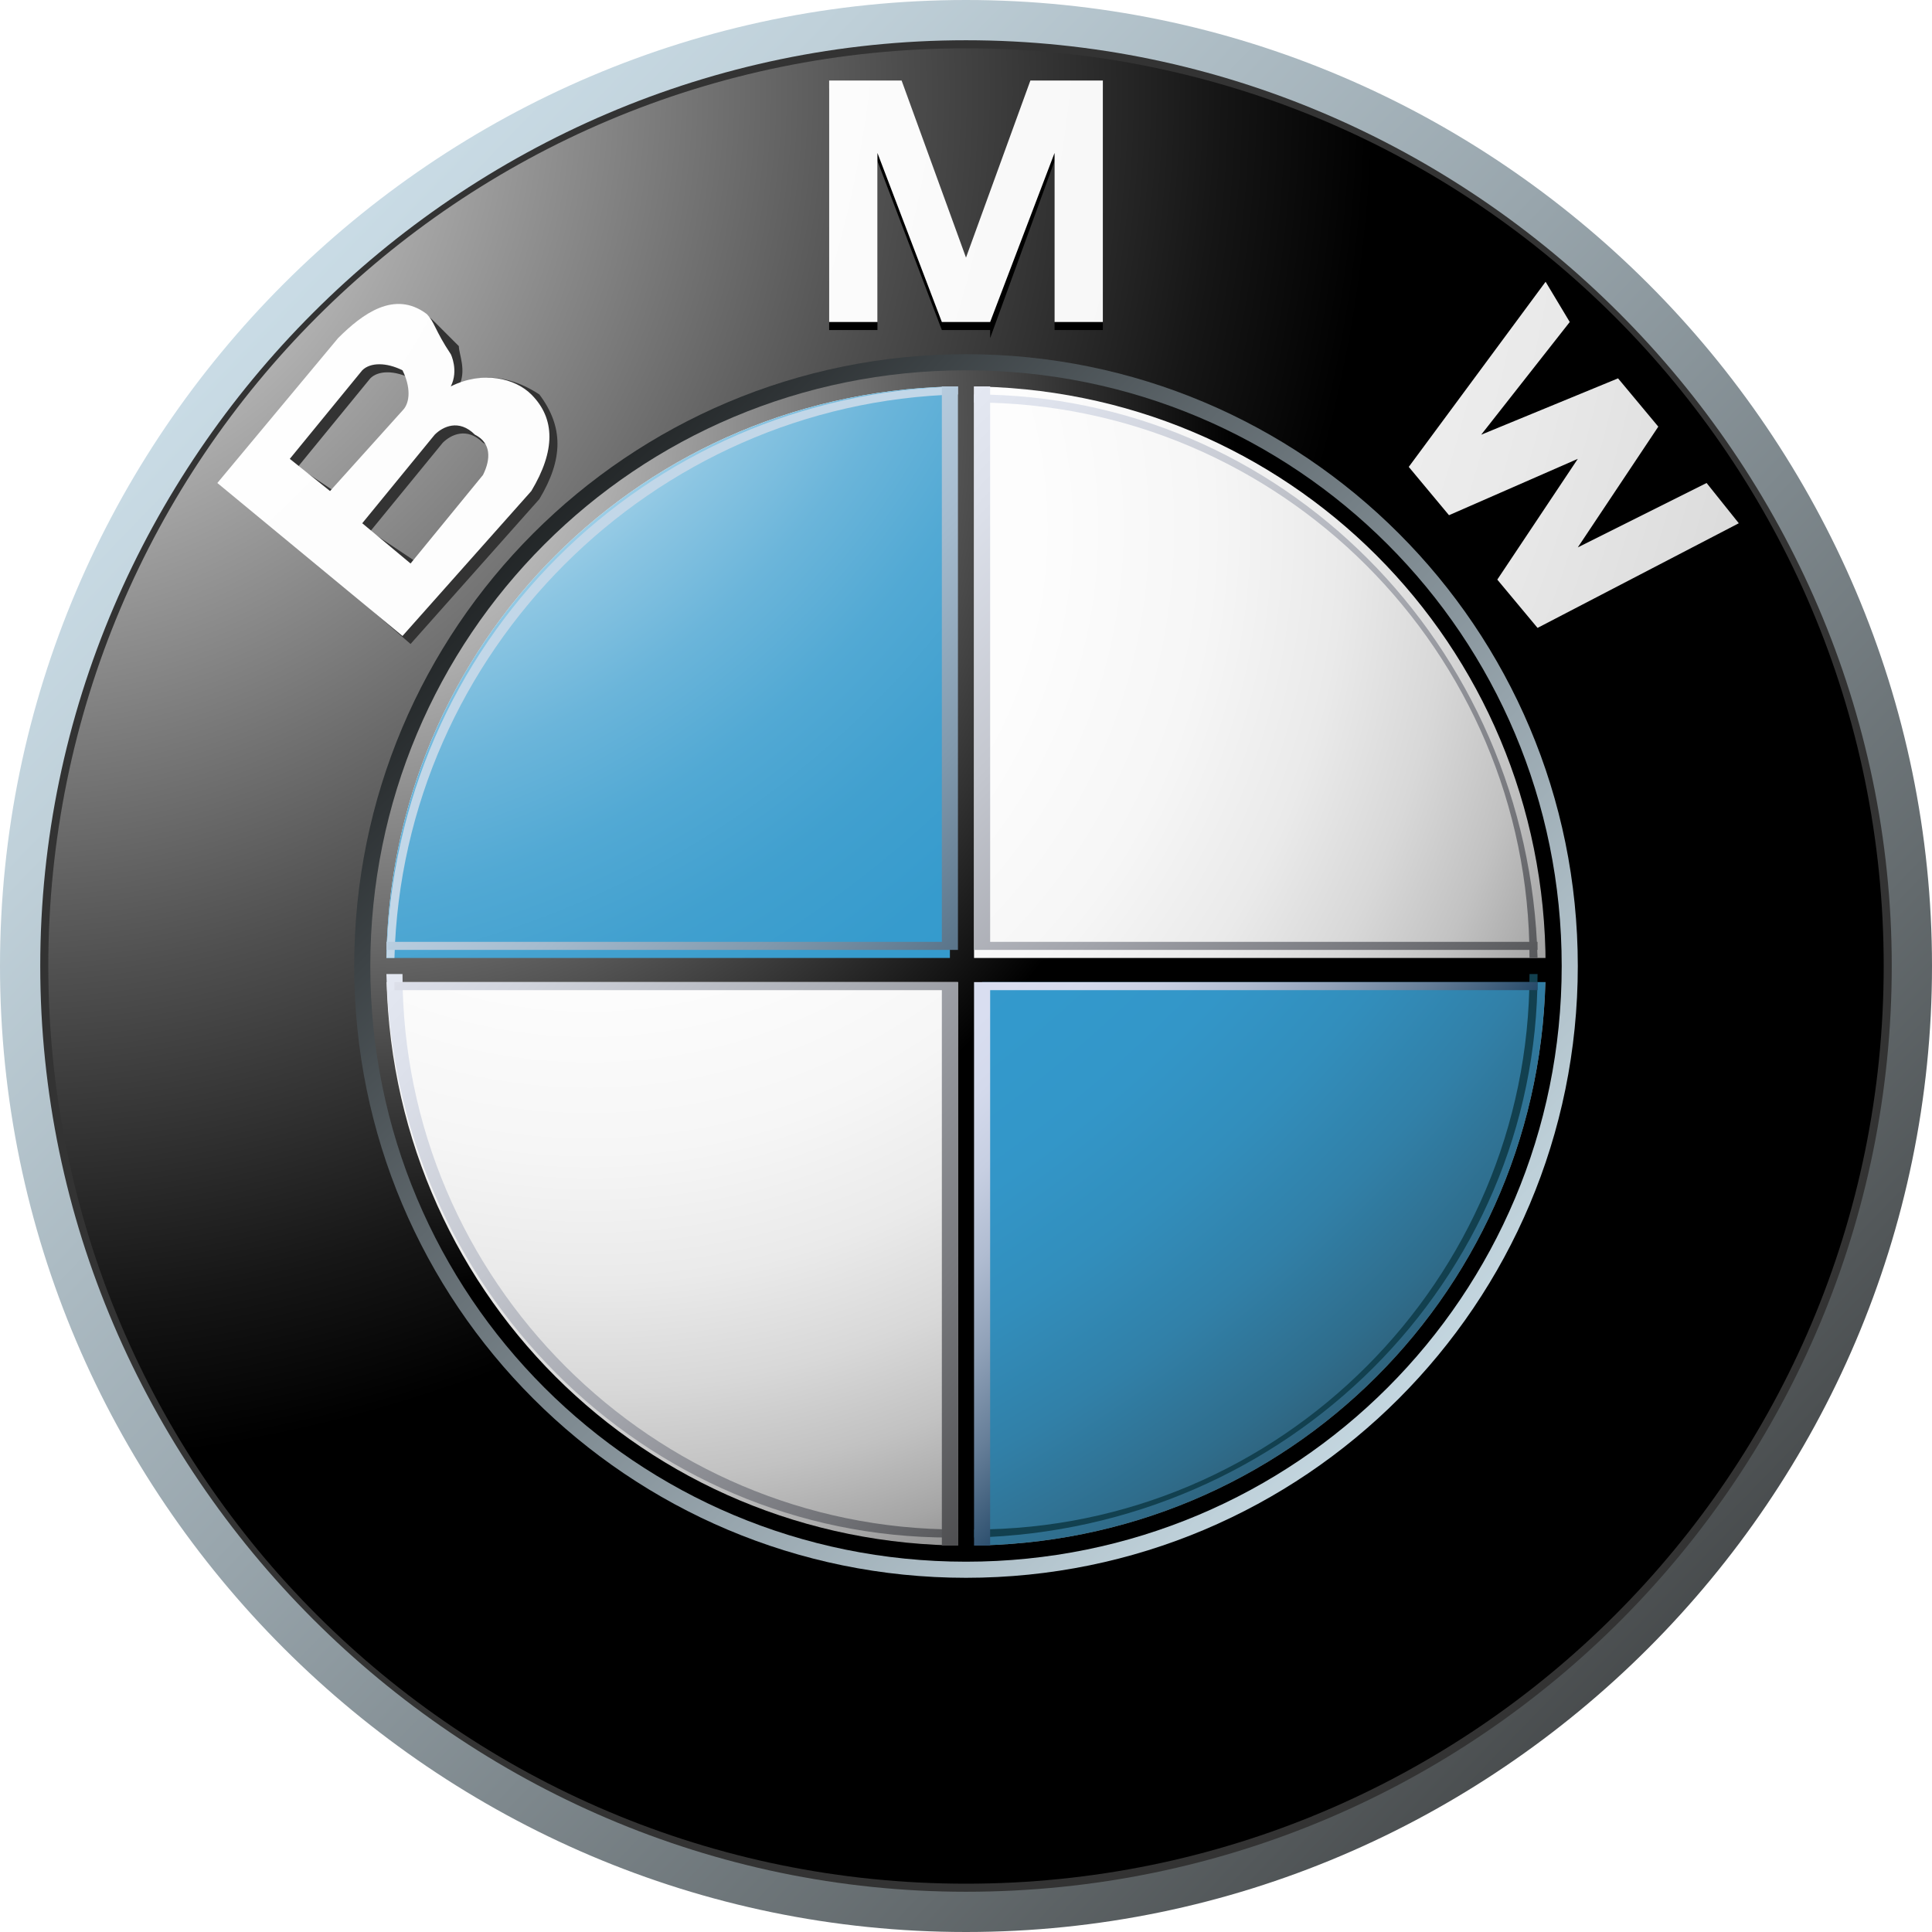
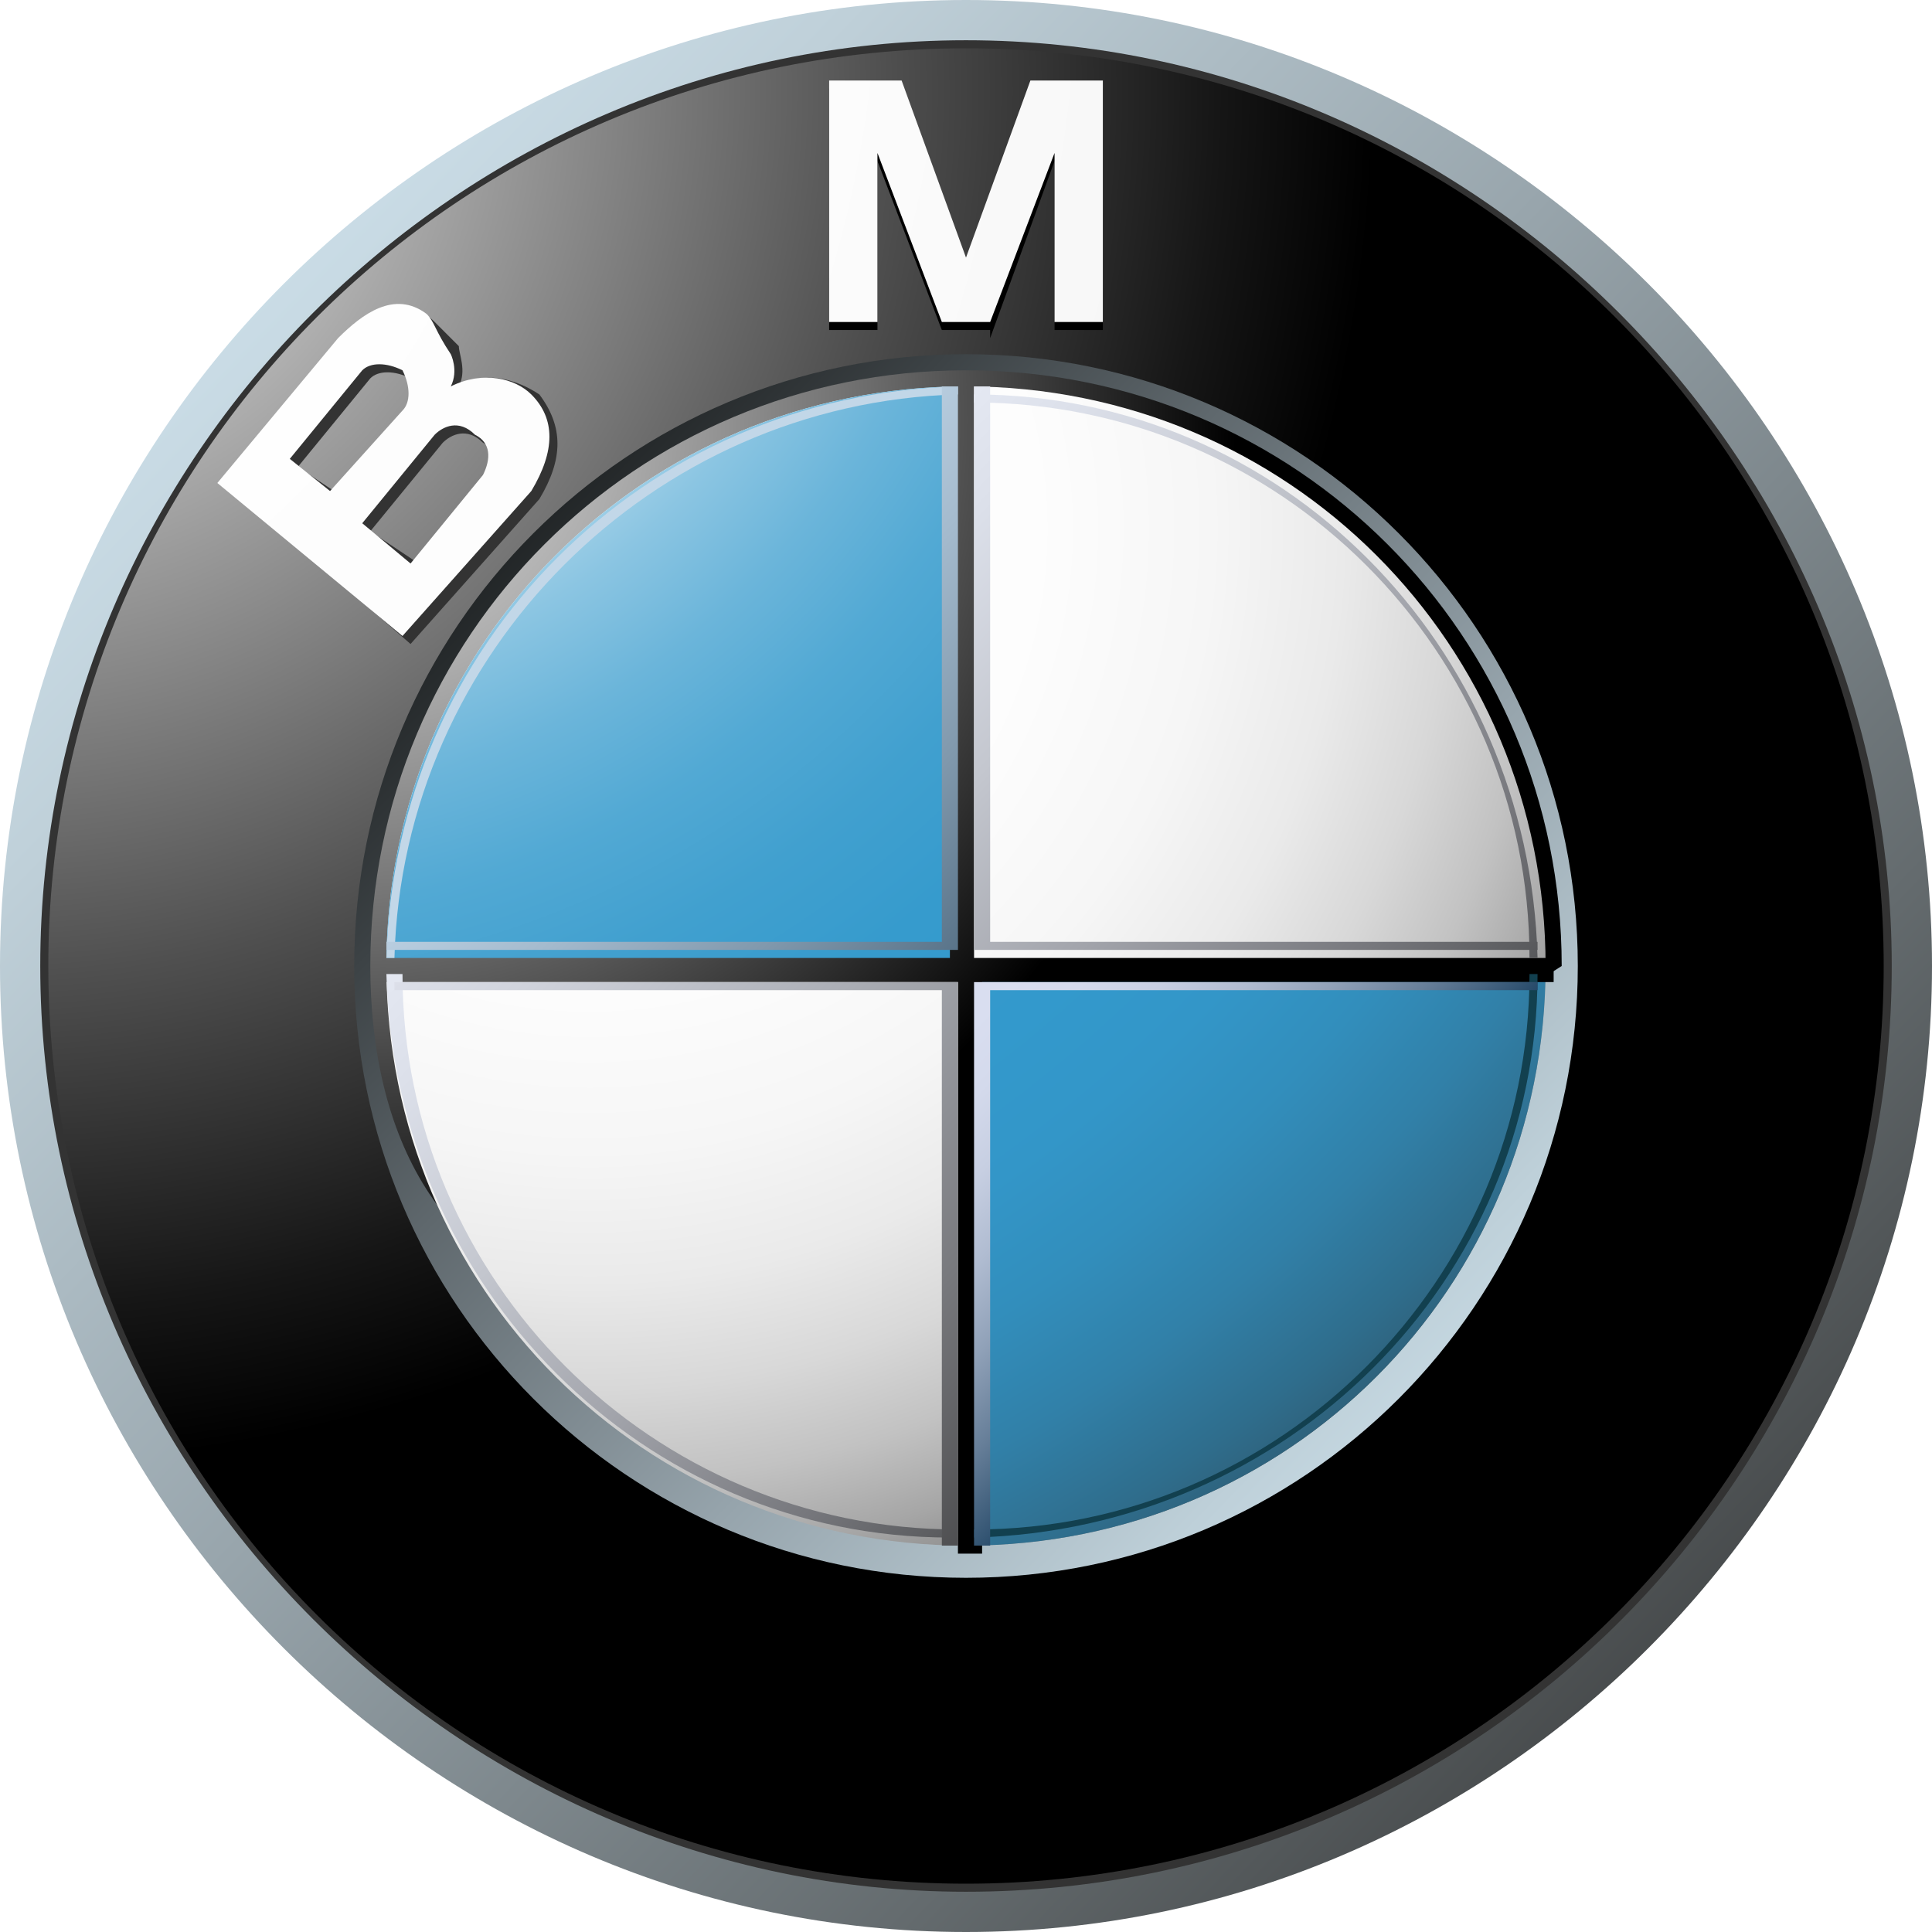
<svg xmlns="http://www.w3.org/2000/svg" version="1.1" id="Layer_1" x="0px" y="0px" viewBox="0 0 24 24" style="enable-background:new 0 0 24 24;" xml:space="preserve">
  <style type="text/css">
	.st0{fill:url(#SVGID_1_);}
	.st1{fill:#333333;}
	.st2{fill:url(#SVGID_2_);}
	.st3{fill:url(#SVGID_3_);}
	.st4{fill:url(#SVGID_4_);}
	.st5{fill:url(#SVGID_5_);}
	.st6{fill:url(#SVGID_6_);}
	.st7{fill:url(#SVGID_7_);}
	.st8{fill:url(#SVGID_8_);}
	.st9{fill:url(#SVGID_9_);}
	.st10{fill:url(#SVGID_10_);}
	.st11{fill:url(#SVGID_11_);}
	.st12{fill:url(#SVGID_12_);}
	.st13{fill:#C2D7E8;}
	.st14{fill:url(#SVGID_13_);}
	.st15{fill:#12404F;}
	.st16{fill:url(#SVGID_14_);}
	.st17{fill:url(#SVGID_15_);}
	.st18{fill:url(#SVGID_16_);}
	.st19{fill:url(#SVGID_17_);}
</style>
  <g>
    <linearGradient id="SVGID_1_" gradientUnits="userSpaceOnUse" x1="-1046.642" y1="-2111.712" x2="-1036.318" y2="-2101.735" gradientTransform="matrix(2.466 0 0 2.466 2579.44 5206.544)">
      <stop offset="0" style="stop-color:#DFF4FF" />
      <stop offset="9.800000e-02" style="stop-color:#D6EAF5" />
      <stop offset="0.268" style="stop-color:#BFD0D9" />
      <stop offset="0.488" style="stop-color:#98A5AC" />
      <stop offset="0.747" style="stop-color:#646B6E" />
      <stop offset="1" style="stop-color:#2B2B2B" />
    </linearGradient>
    <path class="st0" d="M12,0C5.4,0,0,5.4,0,12c0,6.6,5.4,12,12,12c6.6,0,12-5.4,12-12C24,5.4,18.6,0,12,0z M12,23.4   C5.7,23.4,0.6,18.3,0.6,12C0.6,5.7,5.7,0.6,12,0.6c6.3,0,11.4,5.1,11.4,11.4C23.4,18.3,18.3,23.4,12,23.4z" />
    <path class="st1" d="M23.5,12c0,6.3-5.1,11.5-11.5,11.5C5.7,23.5,0.5,18.3,0.5,12C0.5,5.7,5.7,0.5,12,0.5   C18.3,0.5,23.5,5.7,23.5,12z" />
    <radialGradient id="SVGID_2_" cx="-1045.991" cy="-2110.865" r="6.913" gradientTransform="matrix(2.466 0 0 2.466 2579.44 5206.544)" gradientUnits="userSpaceOnUse">
      <stop offset="0" style="stop-color:#FFFFFF" />
      <stop offset="0.306" style="stop-color:#A8A8A8" />
      <stop offset="0.646" style="stop-color:#4F4F4F" />
      <stop offset="0.885" style="stop-color:#161616" />
      <stop offset="1" style="stop-color:#000000" />
    </radialGradient>
    <path class="st2" d="M23.4,12c0,6.3-5.1,11.4-11.4,11.4C5.7,23.4,0.6,18.3,0.6,12C0.6,5.7,5.7,0.6,12,0.6   C18.3,0.6,23.4,5.7,23.4,12z" />
    <linearGradient id="SVGID_3_" gradientUnits="userSpaceOnUse" x1="50.487" y1="-529.808" x2="57.063" y2="-523.454" gradientTransform="matrix(-2.466 0 0 -2.466 145.272 -1286.13)">
      <stop offset="0" style="stop-color:#DFF4FF" />
      <stop offset="8.600000e-02" style="stop-color:#D6EAF5" />
      <stop offset="0.233" style="stop-color:#BED0D9" />
      <stop offset="0.424" style="stop-color:#96A4AC" />
      <stop offset="0.652" style="stop-color:#5F686D" />
      <stop offset="0.907" style="stop-color:#1A1D1E" />
      <stop offset="1" style="stop-color:#000000" />
    </linearGradient>
    <path class="st3" d="M19.6,12c0,4.2-3.4,7.6-7.6,7.6c-4.2,0-7.6-3.4-7.6-7.6c0-4.2,3.4-7.6,7.6-7.6C16.2,4.4,19.6,7.8,19.6,12z" />
    <path d="M12.3,4.2L13.1,2v2.1h0.6v-3h-0.9L12,3.3h0l-0.8-2.2h-0.9v3h0.6V2l0.8,2.1H12.3z M20.6,5.5l-1,1.5l1.6-0.8l0.4,0.5L19.1,8   l-0.5-0.6l1-1.5l0,0l-1.6,0.7L17.4,6l1.7-2.3l0.4,0.5l-1.1,1.4l1.7-0.7L20.6,5.5z" />
    <path class="st1" d="M6.7,4.9C6.4,4.7,6,4.6,5.7,4.8c0.1-0.2,0-0.4,0-0.5C5.5,4.1,5.5,4.1,5.4,4C5,3.6,4.5,3.9,4.2,4.3L2.8,6L5.1,8   l1.6-1.8C7,5.7,7,5.3,6.7,4.9L6.7,4.9z M3.7,5.8l0.9-1.1c0.1-0.1,0.3-0.1,0.5,0c0.2,0.1,0.2,0.3,0.1,0.5l-0.9,1L3.7,5.8L3.7,5.8z    M6.1,5.9L5.2,7L4.6,6.6l0.9-1.1c0.1-0.1,0.3-0.2,0.5,0C6.2,5.6,6.2,5.8,6.1,5.9L6.1,5.9z" />
    <radialGradient id="SVGID_4_" cx="-1047.232" cy="-2111.569" r="16.611" gradientTransform="matrix(2.466 0 0 2.466 2579.44 5206.544)" gradientUnits="userSpaceOnUse">
      <stop offset="0" style="stop-color:#FFFFFF" />
      <stop offset="0.31" style="stop-color:#FDFDFD" />
      <stop offset="0.451" style="stop-color:#F6F6F6" />
      <stop offset="0.557" style="stop-color:#E9E9E9" />
      <stop offset="0.646" style="stop-color:#D7D7D7" />
      <stop offset="0.724" style="stop-color:#BFBFBF" />
      <stop offset="0.794" style="stop-color:#A2A2A2" />
      <stop offset="0.859" style="stop-color:#808080" />
      <stop offset="0.92" style="stop-color:#575757" />
      <stop offset="0.975" style="stop-color:#2B2B2B" />
      <stop offset="1" style="stop-color:#141414" />
    </radialGradient>
    <path class="st4" d="M12.3,4l0.8-2.1V4h0.6V1h-0.9L12,3.2h0L11.2,1h-0.9v3h0.6V1.9L11.7,4H12.3z" />
    <radialGradient id="SVGID_5_" cx="-1047.233" cy="-2111.569" r="16.613" gradientTransform="matrix(2.466 0 0 2.466 2579.44 5206.544)" gradientUnits="userSpaceOnUse">
      <stop offset="0" style="stop-color:#FFFFFF" />
      <stop offset="0.31" style="stop-color:#FDFDFD" />
      <stop offset="0.451" style="stop-color:#F6F6F6" />
      <stop offset="0.557" style="stop-color:#E9E9E9" />
      <stop offset="0.646" style="stop-color:#D7D7D7" />
      <stop offset="0.724" style="stop-color:#BFBFBF" />
      <stop offset="0.794" style="stop-color:#A2A2A2" />
      <stop offset="0.859" style="stop-color:#808080" />
      <stop offset="0.92" style="stop-color:#575757" />
      <stop offset="0.975" style="stop-color:#2B2B2B" />
      <stop offset="1" style="stop-color:#141414" />
    </radialGradient>
-     <path class="st5" d="M20.6,5.3l-1,1.5L21.2,6l0.4,0.5l-2.5,1.3l-0.5-0.6l1-1.5l0,0l-1.6,0.7l-0.5-0.6l1.7-2.3L19.5,4l-1.1,1.4   l1.7-0.7L20.6,5.3z" />
    <radialGradient id="SVGID_6_" cx="-1047.234" cy="-2111.574" r="16.625" gradientTransform="matrix(2.466 0 0 2.466 2579.44 5206.544)" gradientUnits="userSpaceOnUse">
      <stop offset="0" style="stop-color:#FFFFFF" />
      <stop offset="0.31" style="stop-color:#FDFDFD" />
      <stop offset="0.451" style="stop-color:#F6F6F6" />
      <stop offset="0.557" style="stop-color:#E9E9E9" />
      <stop offset="0.646" style="stop-color:#D7D7D7" />
      <stop offset="0.724" style="stop-color:#BFBFBF" />
      <stop offset="0.794" style="stop-color:#A2A2A2" />
      <stop offset="0.859" style="stop-color:#808080" />
      <stop offset="0.92" style="stop-color:#575757" />
      <stop offset="0.975" style="stop-color:#2B2B2B" />
      <stop offset="1" style="stop-color:#141414" />
    </radialGradient>
    <path class="st6" d="M6.6,4.9c-0.2-0.2-0.6-0.3-1-0.1c0.1-0.2,0-0.4,0-0.4C5.4,4.1,5.4,4,5.3,3.9c-0.4-0.3-0.8,0-1.1,0.3L2.7,6   L5,7.9l1.6-1.8C6.9,5.6,6.9,5.2,6.6,4.9L6.6,4.9z M3.6,5.7l0.9-1.1c0.1-0.1,0.3-0.1,0.5,0C5.1,4.8,5.1,5,5,5.1l-0.9,1L3.6,5.7   L3.6,5.7z M6,5.9L5.1,7L4.5,6.5l0.9-1.1c0.1-0.1,0.3-0.2,0.5,0C6.1,5.5,6.1,5.7,6,5.9L6,5.9z" />
    <radialGradient id="SVGID_7_" cx="-1044.257" cy="-2109.266" r="4.481" gradientTransform="matrix(2.466 0 0 2.466 2579.44 5206.544)" gradientUnits="userSpaceOnUse">
      <stop offset="0" style="stop-color:#E6E6E6" />
      <stop offset="0.104" style="stop-color:#D6D6D6" />
      <stop offset="0.307" style="stop-color:#ADADAD" />
      <stop offset="0.588" style="stop-color:#6C6C6C" />
      <stop offset="0.933" style="stop-color:#121212" />
      <stop offset="1" style="stop-color:#000000" />
    </radialGradient>
-     <path class="st7" d="M4.6,12c0-4.1,3.3-7.4,7.4-7.4c4.1,0,7.4,3.3,7.4,7.4c0,4.1-3.3,7.4-7.4,7.4C7.9,19.4,4.6,16.1,4.6,12L4.6,12z   " />
+     <path class="st7" d="M4.6,12c0-4.1,3.3-7.4,7.4-7.4c4.1,0,7.4,3.3,7.4,7.4C7.9,19.4,4.6,16.1,4.6,12L4.6,12z   " />
    <radialGradient id="SVGID_8_" cx="-1043.032" cy="-2108.664" r="6.516" gradientTransform="matrix(2.466 0 0 2.466 2579.44 5206.544)" gradientUnits="userSpaceOnUse">
      <stop offset="0" style="stop-color:#FFFFFF" />
      <stop offset="0.344" style="stop-color:#FDFDFD" />
      <stop offset="0.481" style="stop-color:#F6F6F6" />
      <stop offset="0.582" style="stop-color:#EAEAEA" />
      <stop offset="0.665" style="stop-color:#D8D8D8" />
      <stop offset="0.737" style="stop-color:#C2C2C2" />
      <stop offset="0.802" style="stop-color:#A6A6A6" />
      <stop offset="0.86" style="stop-color:#848484" />
      <stop offset="0.913" style="stop-color:#5F5F5F" />
      <stop offset="0.949" style="stop-color:#404040" />
      <stop offset="0.957" style="stop-color:#404040" />
      <stop offset="1" style="stop-color:#404040" />
      <stop offset="1" style="stop-color:#000000" />
    </radialGradient>
    <path class="st8" d="M4.8,12C4.8,8,8,4.8,12,4.8S19.2,8,19.2,12S16,19.2,12,19.2S4.8,16,4.8,12z" />
    <radialGradient id="SVGID_9_" cx="-1044.945" cy="-2111.133" r="11.54" gradientTransform="matrix(2.466 0 0 2.466 2579.44 5206.544)" gradientUnits="userSpaceOnUse">
      <stop offset="0.169" style="stop-color:#FFFFFF" />
      <stop offset="0.196" style="stop-color:#E0EFF7" />
      <stop offset="0.241" style="stop-color:#B2D9EC" />
      <stop offset="0.287" style="stop-color:#8BC5E2" />
      <stop offset="0.335" style="stop-color:#6BB5DA" />
      <stop offset="0.384" style="stop-color:#52A9D4" />
      <stop offset="0.436" style="stop-color:#41A0CF" />
      <stop offset="0.491" style="stop-color:#369BCD" />
      <stop offset="0.556" style="stop-color:#3399CC" />
      <stop offset="0.606" style="stop-color:#3396C8" />
      <stop offset="0.655" style="stop-color:#328EBC" />
      <stop offset="0.705" style="stop-color:#3180A8" />
      <stop offset="0.754" style="stop-color:#2F6D8C" />
      <stop offset="0.803" style="stop-color:#2D5468" />
      <stop offset="0.851" style="stop-color:#2A373D" />
      <stop offset="0.871" style="stop-color:#292929" />
    </radialGradient>
    <path class="st9" d="M4.8,12H12V4.8C8,4.8,4.8,8,4.8,12L4.8,12z" />
    <radialGradient id="SVGID_10_" cx="-1044.945" cy="-2111.134" r="11.54" gradientTransform="matrix(2.466 0 0 2.466 2579.44 5206.544)" gradientUnits="userSpaceOnUse">
      <stop offset="0.169" style="stop-color:#FFFFFF" />
      <stop offset="0.196" style="stop-color:#E0EFF7" />
      <stop offset="0.241" style="stop-color:#B2D9EC" />
      <stop offset="0.287" style="stop-color:#8BC5E2" />
      <stop offset="0.335" style="stop-color:#6BB5DA" />
      <stop offset="0.384" style="stop-color:#52A9D4" />
      <stop offset="0.436" style="stop-color:#41A0CF" />
      <stop offset="0.491" style="stop-color:#369BCD" />
      <stop offset="0.556" style="stop-color:#3399CC" />
      <stop offset="0.606" style="stop-color:#3396C8" />
      <stop offset="0.655" style="stop-color:#328EBC" />
      <stop offset="0.705" style="stop-color:#3180A8" />
      <stop offset="0.754" style="stop-color:#2F6D8C" />
      <stop offset="0.803" style="stop-color:#2D5468" />
      <stop offset="0.851" style="stop-color:#2A373D" />
      <stop offset="0.871" style="stop-color:#292929" />
    </radialGradient>
    <path class="st10" d="M12,12v7.2c4,0,7.2-3.2,7.2-7.2L12,12L12,12z" />
    <radialGradient id="SVGID_11_" cx="-1044.196" cy="-2109.21" r="4.395" gradientTransform="matrix(2.466 0 0 2.466 2579.44 5206.544)" gradientUnits="userSpaceOnUse">
      <stop offset="0" style="stop-color:#E6E6E6" />
      <stop offset="0.104" style="stop-color:#D6D6D6" />
      <stop offset="0.307" style="stop-color:#ADADAD" />
      <stop offset="0.588" style="stop-color:#6C6C6C" />
      <stop offset="0.933" style="stop-color:#121212" />
      <stop offset="1" style="stop-color:#000000" />
    </radialGradient>
    <path class="st11" d="M19.2,11.9h-7.1V4.8h-0.3v7.1H4.8v0.3h7.1v7.1h0.3v-7.1h7.1V11.9z" />
    <linearGradient id="SVGID_12_" gradientUnits="userSpaceOnUse" x1="-1041.64" y1="-2110.307" x2="-1037.355" y2="-2106.166" gradientTransform="matrix(2.466 0 0 2.466 2579.44 5206.544)">
      <stop offset="0" style="stop-color:#F0F4FF" />
      <stop offset="0.109" style="stop-color:#EBEFF9" />
      <stop offset="0.247" style="stop-color:#DCE0EA" />
      <stop offset="0.403" style="stop-color:#C4C7CF" />
      <stop offset="0.57" style="stop-color:#A2A4AB" />
      <stop offset="0.747" style="stop-color:#76777C" />
      <stop offset="0.929" style="stop-color:#414243" />
      <stop offset="1" style="stop-color:#2B2B2B" />
    </linearGradient>
    <path class="st12" d="M12.1,5C15.9,5,19,8.1,19,11.9h0.1c-0.1-3.9-3.2-7-7-7L12.1,5z" />
    <path class="st13" d="M4.9,11.9C5,8.1,8.1,5,11.9,4.9V4.8C8,4.9,4.9,8,4.8,11.9L4.9,11.9z" />
    <linearGradient id="SVGID_13_" gradientUnits="userSpaceOnUse" x1="-1045.119" y1="-2106.811" x2="-1040.833" y2="-2102.669" gradientTransform="matrix(2.466 0 0 2.466 2579.44 5206.544)">
      <stop offset="0" style="stop-color:#F0F4FF" />
      <stop offset="0.109" style="stop-color:#EBEFF9" />
      <stop offset="0.247" style="stop-color:#DCE0EA" />
      <stop offset="0.403" style="stop-color:#C4C7CF" />
      <stop offset="0.57" style="stop-color:#A2A4AB" />
      <stop offset="0.747" style="stop-color:#76777C" />
      <stop offset="0.929" style="stop-color:#414243" />
      <stop offset="1" style="stop-color:#2B2B2B" />
    </linearGradient>
    <path class="st14" d="M11.9,19C8.1,19,5,15.9,5,12.1H4.8c0.1,3.9,3.2,7,7,7L11.9,19L11.9,19z" />
    <path class="st15" d="M19,12.1C19,15.9,15.9,19,12.1,19v0.1c3.9-0.1,7-3.2,7-7H19L19,12.1z" />
    <linearGradient id="SVGID_14_" gradientUnits="userSpaceOnUse" x1="-1043.046" y1="-2108.287" x2="-1040.823" y2="-2106.14" gradientTransform="matrix(2.466 0 0 2.466 2579.44 5206.544)">
      <stop offset="0" style="stop-color:#C2D7E8" />
      <stop offset="0.134" style="stop-color:#BACFE1" />
      <stop offset="0.343" style="stop-color:#A4BACD" />
      <stop offset="0.6" style="stop-color:#8098AC" />
      <stop offset="0.894" style="stop-color:#4E697F" />
      <stop offset="1" style="stop-color:#3A566D" />
    </linearGradient>
    <path class="st16" d="M11.7,4.8v6.9H4.8v0.1h7.1V4.8H11.7z" />
    <linearGradient id="SVGID_15_" gradientUnits="userSpaceOnUse" x1="-1044.159" y1="-2107.761" x2="-1039.916" y2="-2103.661" gradientTransform="matrix(2.466 0 0 2.466 2579.44 5206.544)">
      <stop offset="0" style="stop-color:#F0F4FF" />
      <stop offset="9.700001e-02" style="stop-color:#E8EBF6" />
      <stop offset="0.257" style="stop-color:#D1D4DD" />
      <stop offset="0.459" style="stop-color:#ABAEB5" />
      <stop offset="0.695" style="stop-color:#78797D" />
      <stop offset="0.958" style="stop-color:#363637" />
      <stop offset="1" style="stop-color:#2B2B2B" />
    </linearGradient>
    <path class="st17" d="M11.7,19.1v-6.8H4.9v-0.1h7v7H11.7z" />
    <linearGradient id="SVGID_16_" gradientUnits="userSpaceOnUse" x1="-1041.032" y1="-2106.24" x2="-1039.543" y2="-2104.802" gradientTransform="matrix(2.466 0 0 2.466 2579.44 5206.544)">
      <stop offset="0" style="stop-color:#D9DEF0" />
      <stop offset="0.123" style="stop-color:#D4DAEC" />
      <stop offset="0.263" style="stop-color:#C7CFE2" />
      <stop offset="0.411" style="stop-color:#B0BCD1" />
      <stop offset="0.566" style="stop-color:#90A1B8" />
      <stop offset="0.725" style="stop-color:#677F99" />
      <stop offset="0.885" style="stop-color:#355674" />
      <stop offset="0.972" style="stop-color:#173D5D" />
    </linearGradient>
    <path class="st18" d="M12.3,19.1v-6.8h6.8v-0.1h-7v7H12.3z" />
    <linearGradient id="SVGID_17_" gradientUnits="userSpaceOnUse" x1="-1042.554" y1="-2109.317" x2="-1038.316" y2="-2105.222" gradientTransform="matrix(2.466 0 0 2.466 2579.44 5206.544)">
      <stop offset="0" style="stop-color:#F0F4FF" />
      <stop offset="0.109" style="stop-color:#EBEFF9" />
      <stop offset="0.247" style="stop-color:#DCE0EA" />
      <stop offset="0.403" style="stop-color:#C4C7CF" />
      <stop offset="0.57" style="stop-color:#A2A4AB" />
      <stop offset="0.747" style="stop-color:#76777C" />
      <stop offset="0.929" style="stop-color:#414243" />
      <stop offset="1" style="stop-color:#2B2B2B" />
    </linearGradient>
    <path class="st19" d="M12.3,4.9v6.8h6.8v0.1h-7v-7H12.3z" />
  </g>
</svg>